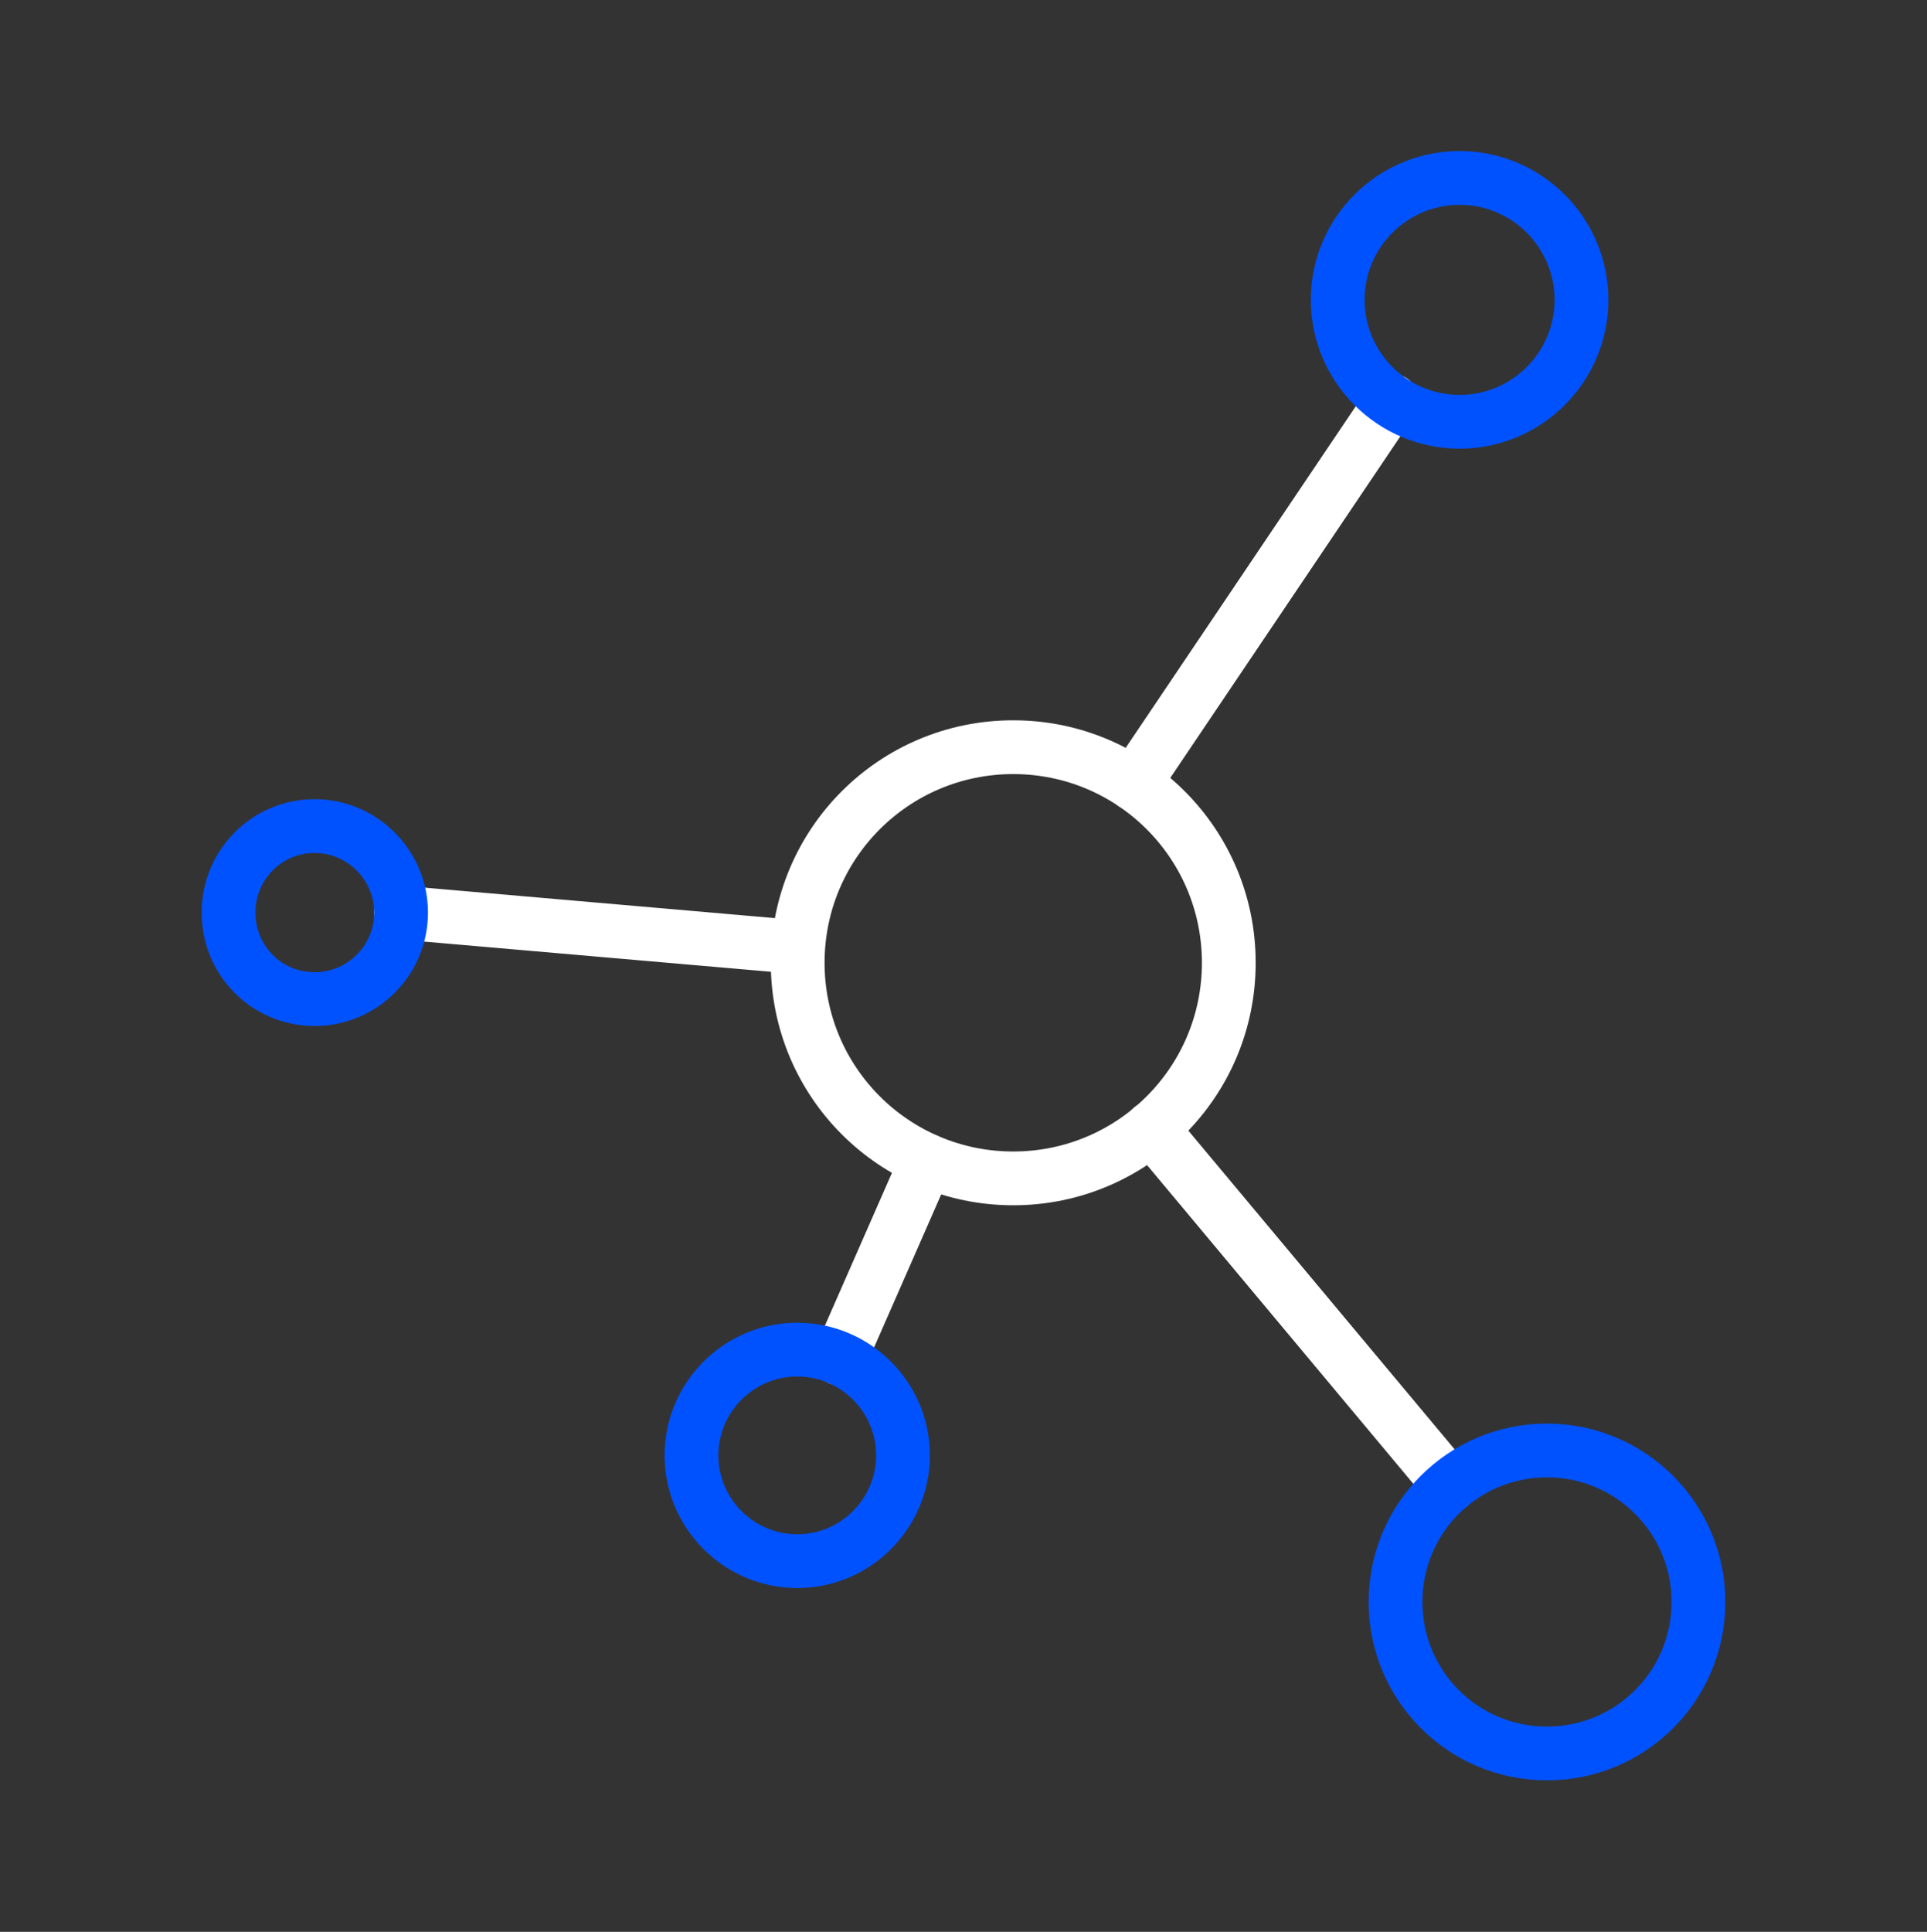
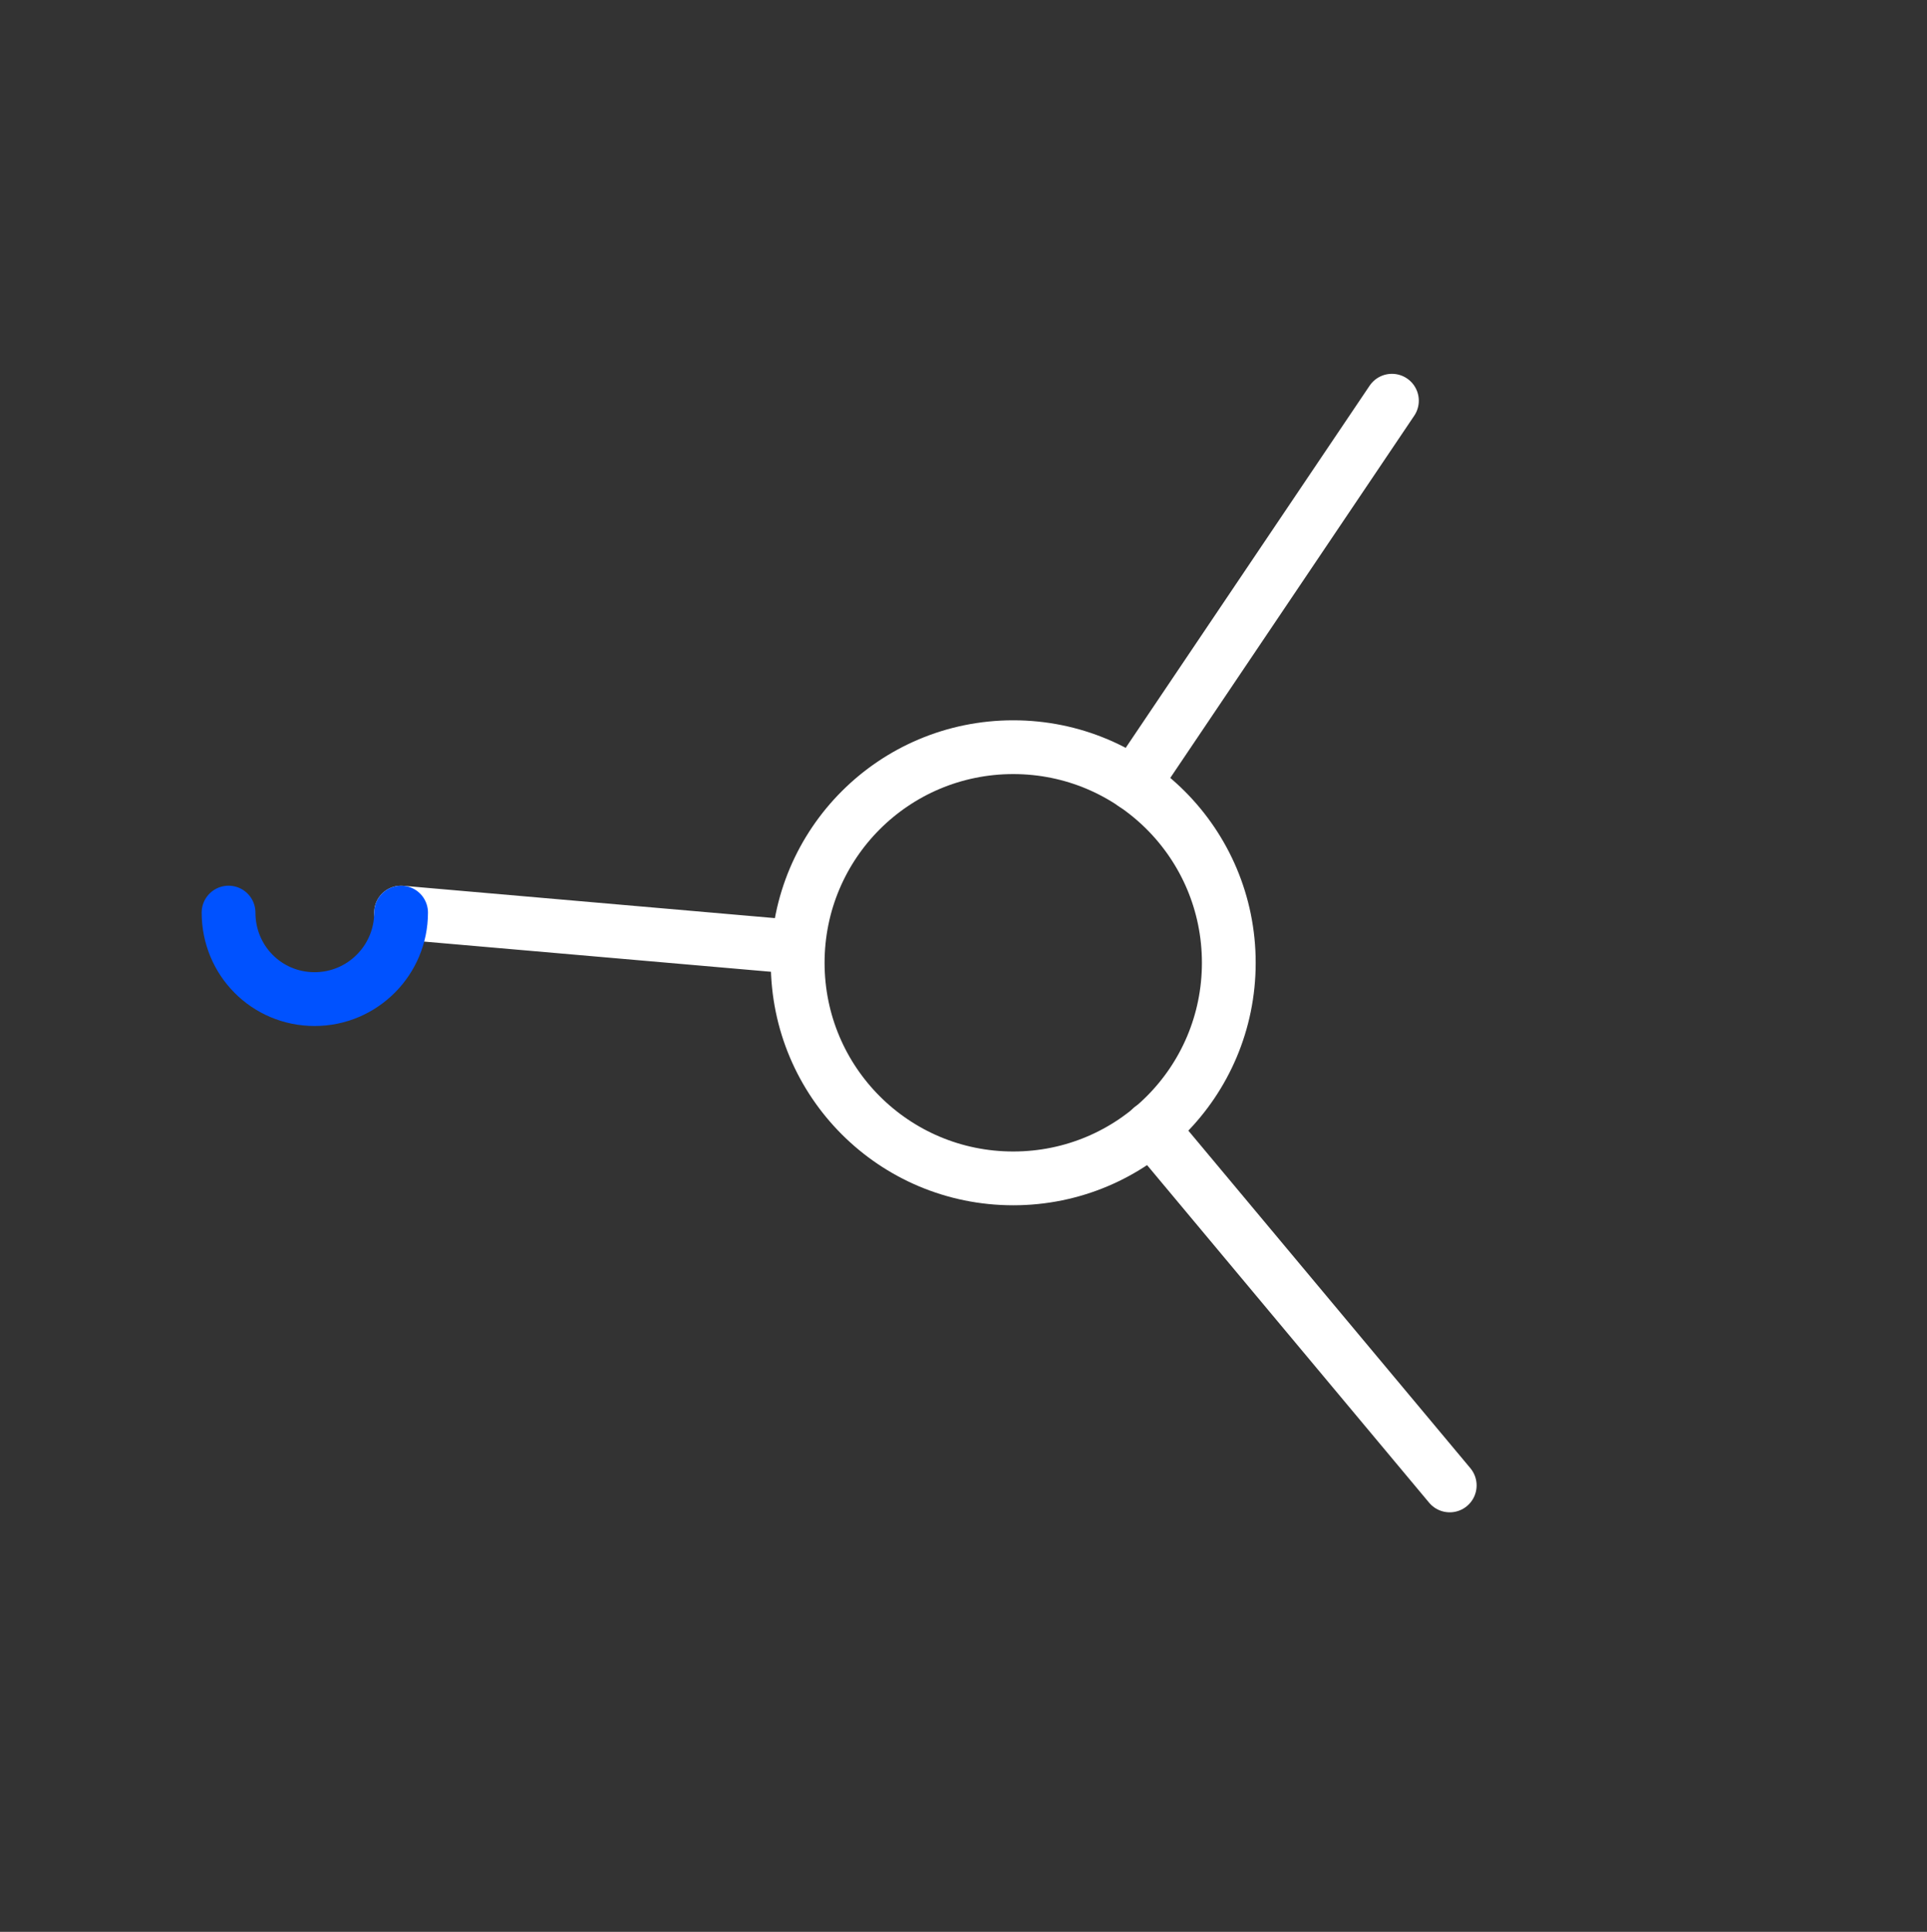
<svg xmlns="http://www.w3.org/2000/svg" width="430" height="431" fill="none" viewBox="0 0 430 431">
  <rect x="0" y="0" width="430" height="431" fill="#333333" stroke="none" />
  <g stroke-linecap="round" stroke-linejoin="round" stroke-miterlimit="14" stroke-width="12">
    <path stroke="#fff" d="M274.2 214.8c0 26.6-21.5 48.1-48.1 48.1S178 241.4 178 214.8s21.5-48.1 48.1-48.1 48.1 21.5 48.1 48.1M89.5 203.6l88.5 7.7" />
-     <path stroke="#0052ff" d="M89.5 203.6c0 10.6-8.6 19.3-19.3 19.3S51 214.3 51 203.6s8.6-19.3 19.2-19.3 19.3 8.7 19.3 19.3" />
+     <path stroke="#0052ff" d="M89.5 203.6c0 10.6-8.6 19.3-19.3 19.3S51 214.3 51 203.6" />
    <path stroke="#fff" d="M310.6 89.4 253 174.9" />
-     <path stroke="#0052ff" d="M352.9 66.9c0 15-12.2 27.2-27.2 27.2s-27.2-12.2-27.2-27.2 12.2-27.2 27.2-27.2 27.2 12.2 27.2 27.2" />
    <path stroke="#fff" d="m323.5 331.4-66.6-79.7" />
-     <path stroke="#0052ff" d="M379 357.4c0 18.7-15.1 33.8-33.8 33.8s-33.8-15.1-33.8-33.8 15.1-33.8 33.8-33.8c18.6 0 33.8 15.1 33.8 33.8" />
-     <path stroke="#fff" d="m187.4 303.1 19.4-44.2" />
-     <path stroke="#0052ff" d="M201.5 324.7c0 13-10.6 23.6-23.6 23.6s-23.6-10.6-23.6-23.6 10.6-23.6 23.6-23.6 23.6 10.6 23.6 23.6" />
  </g>
</svg>